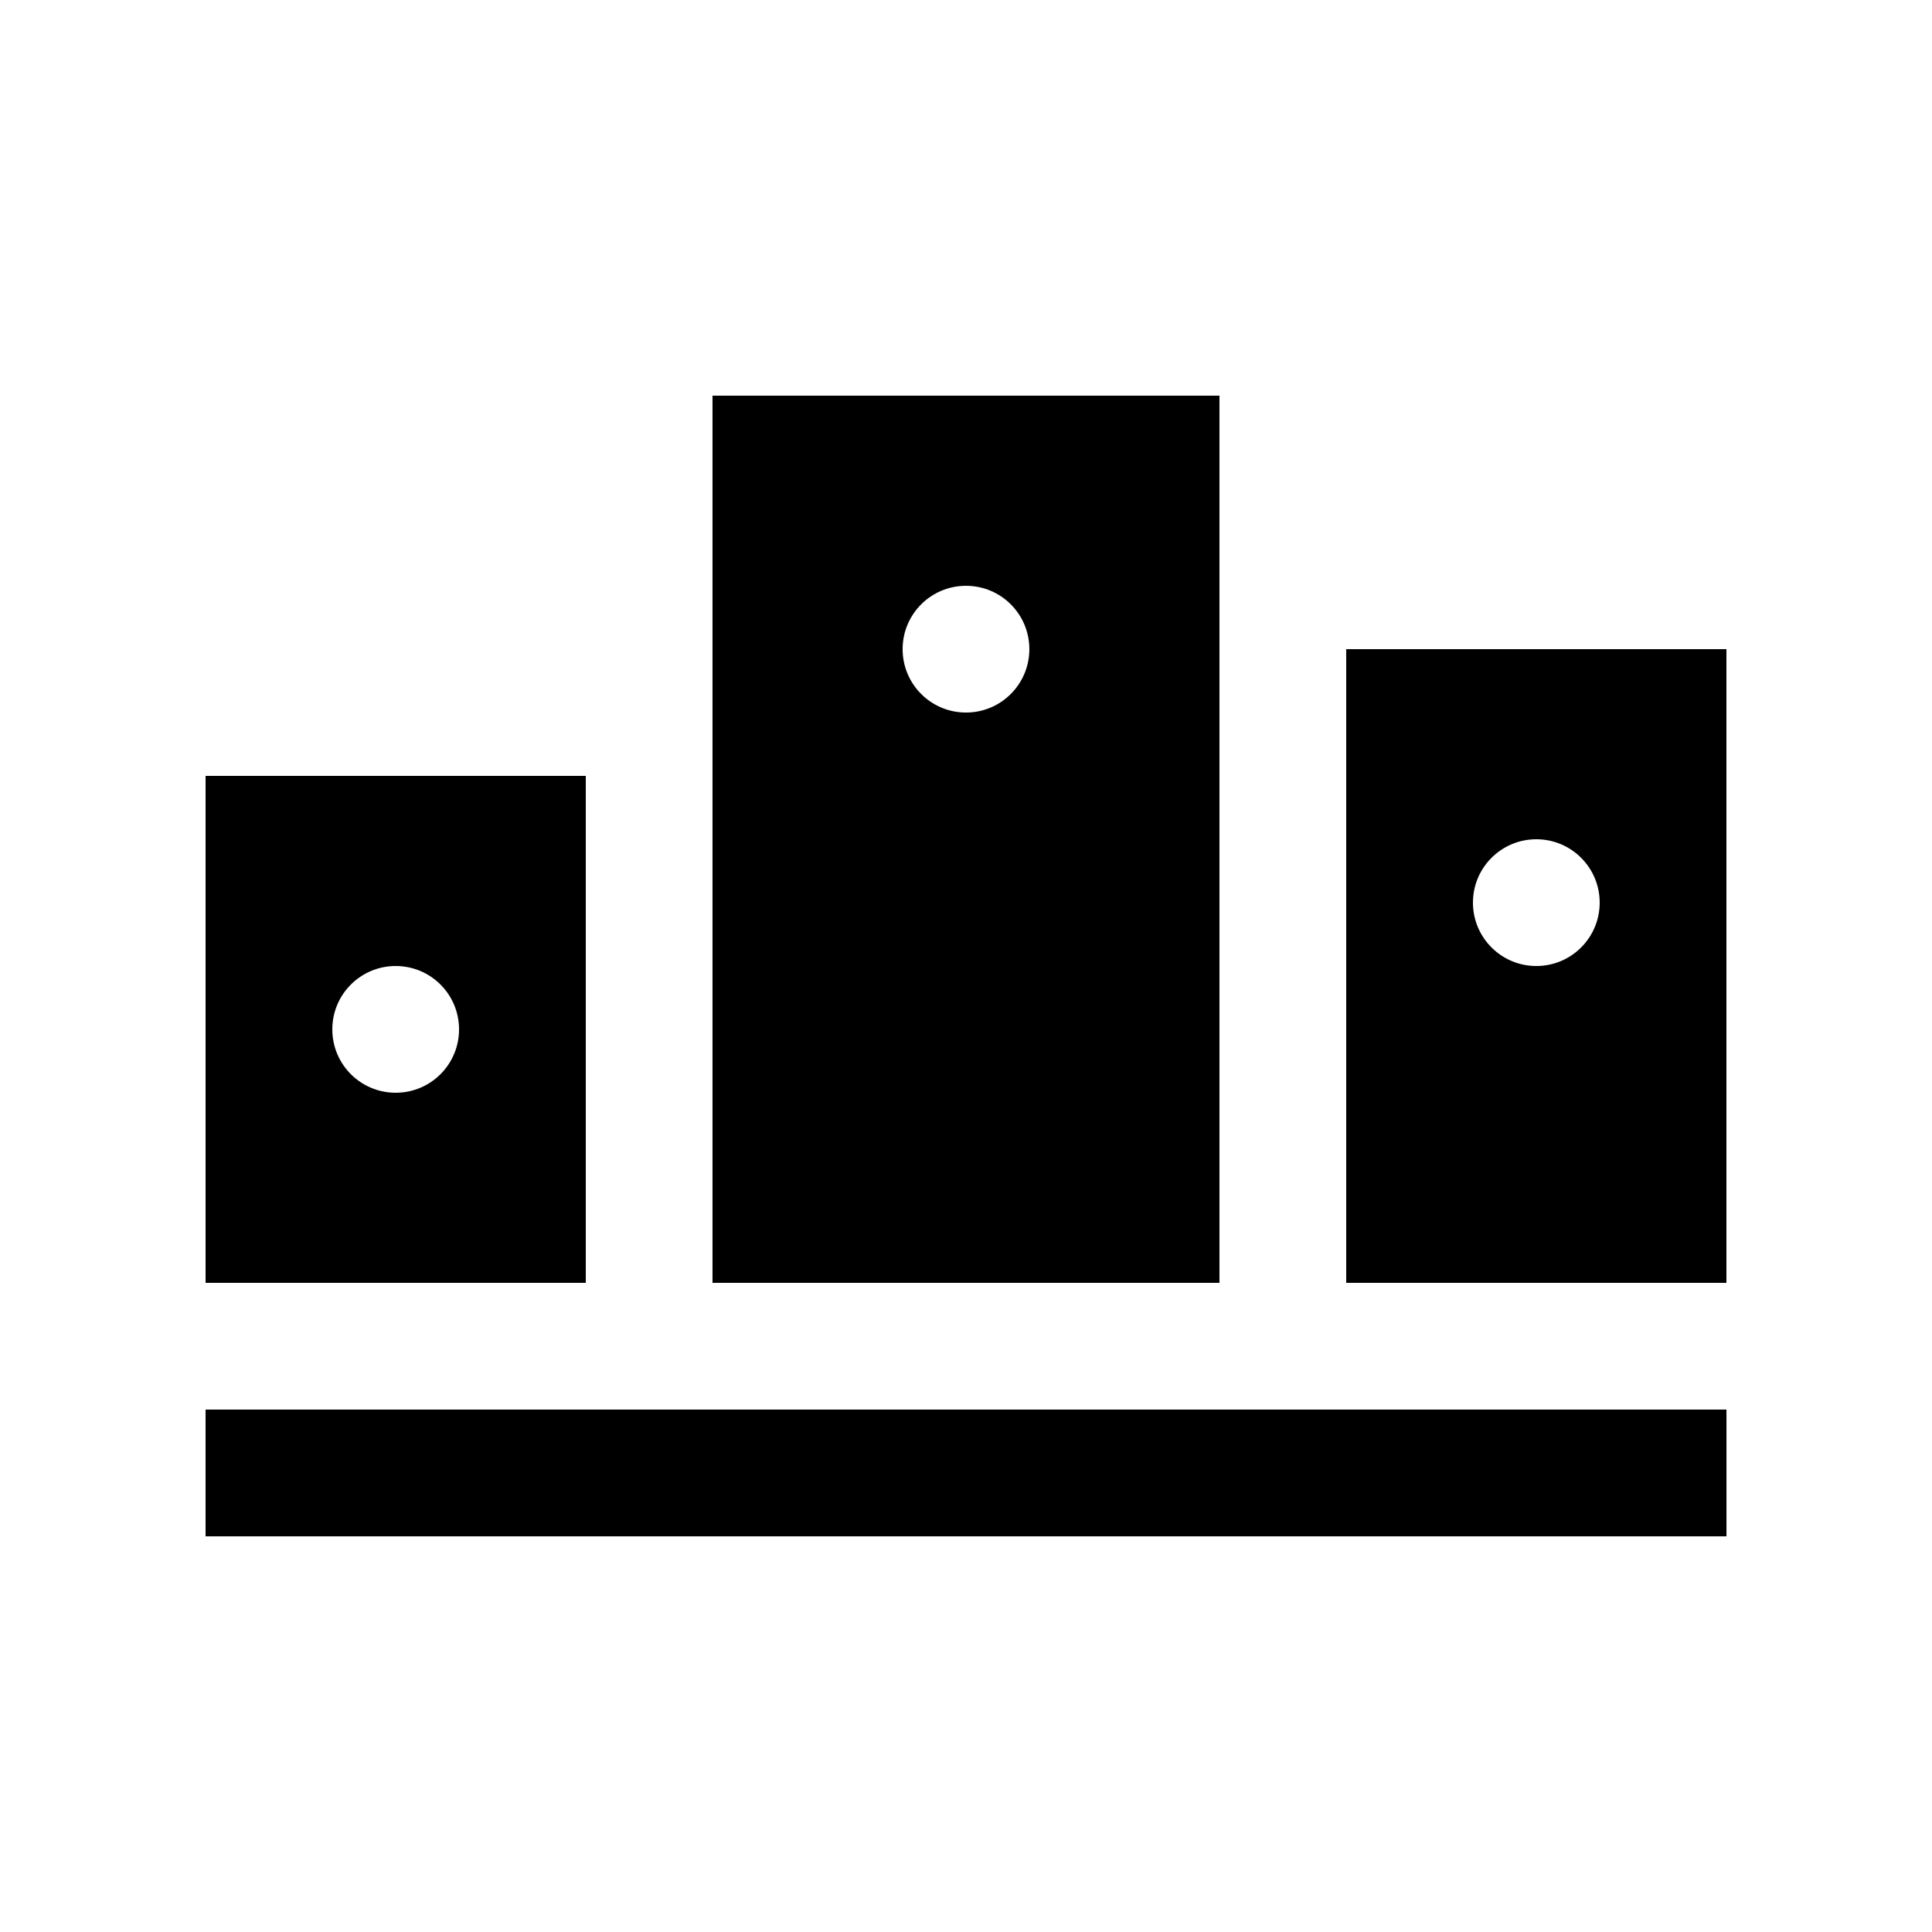
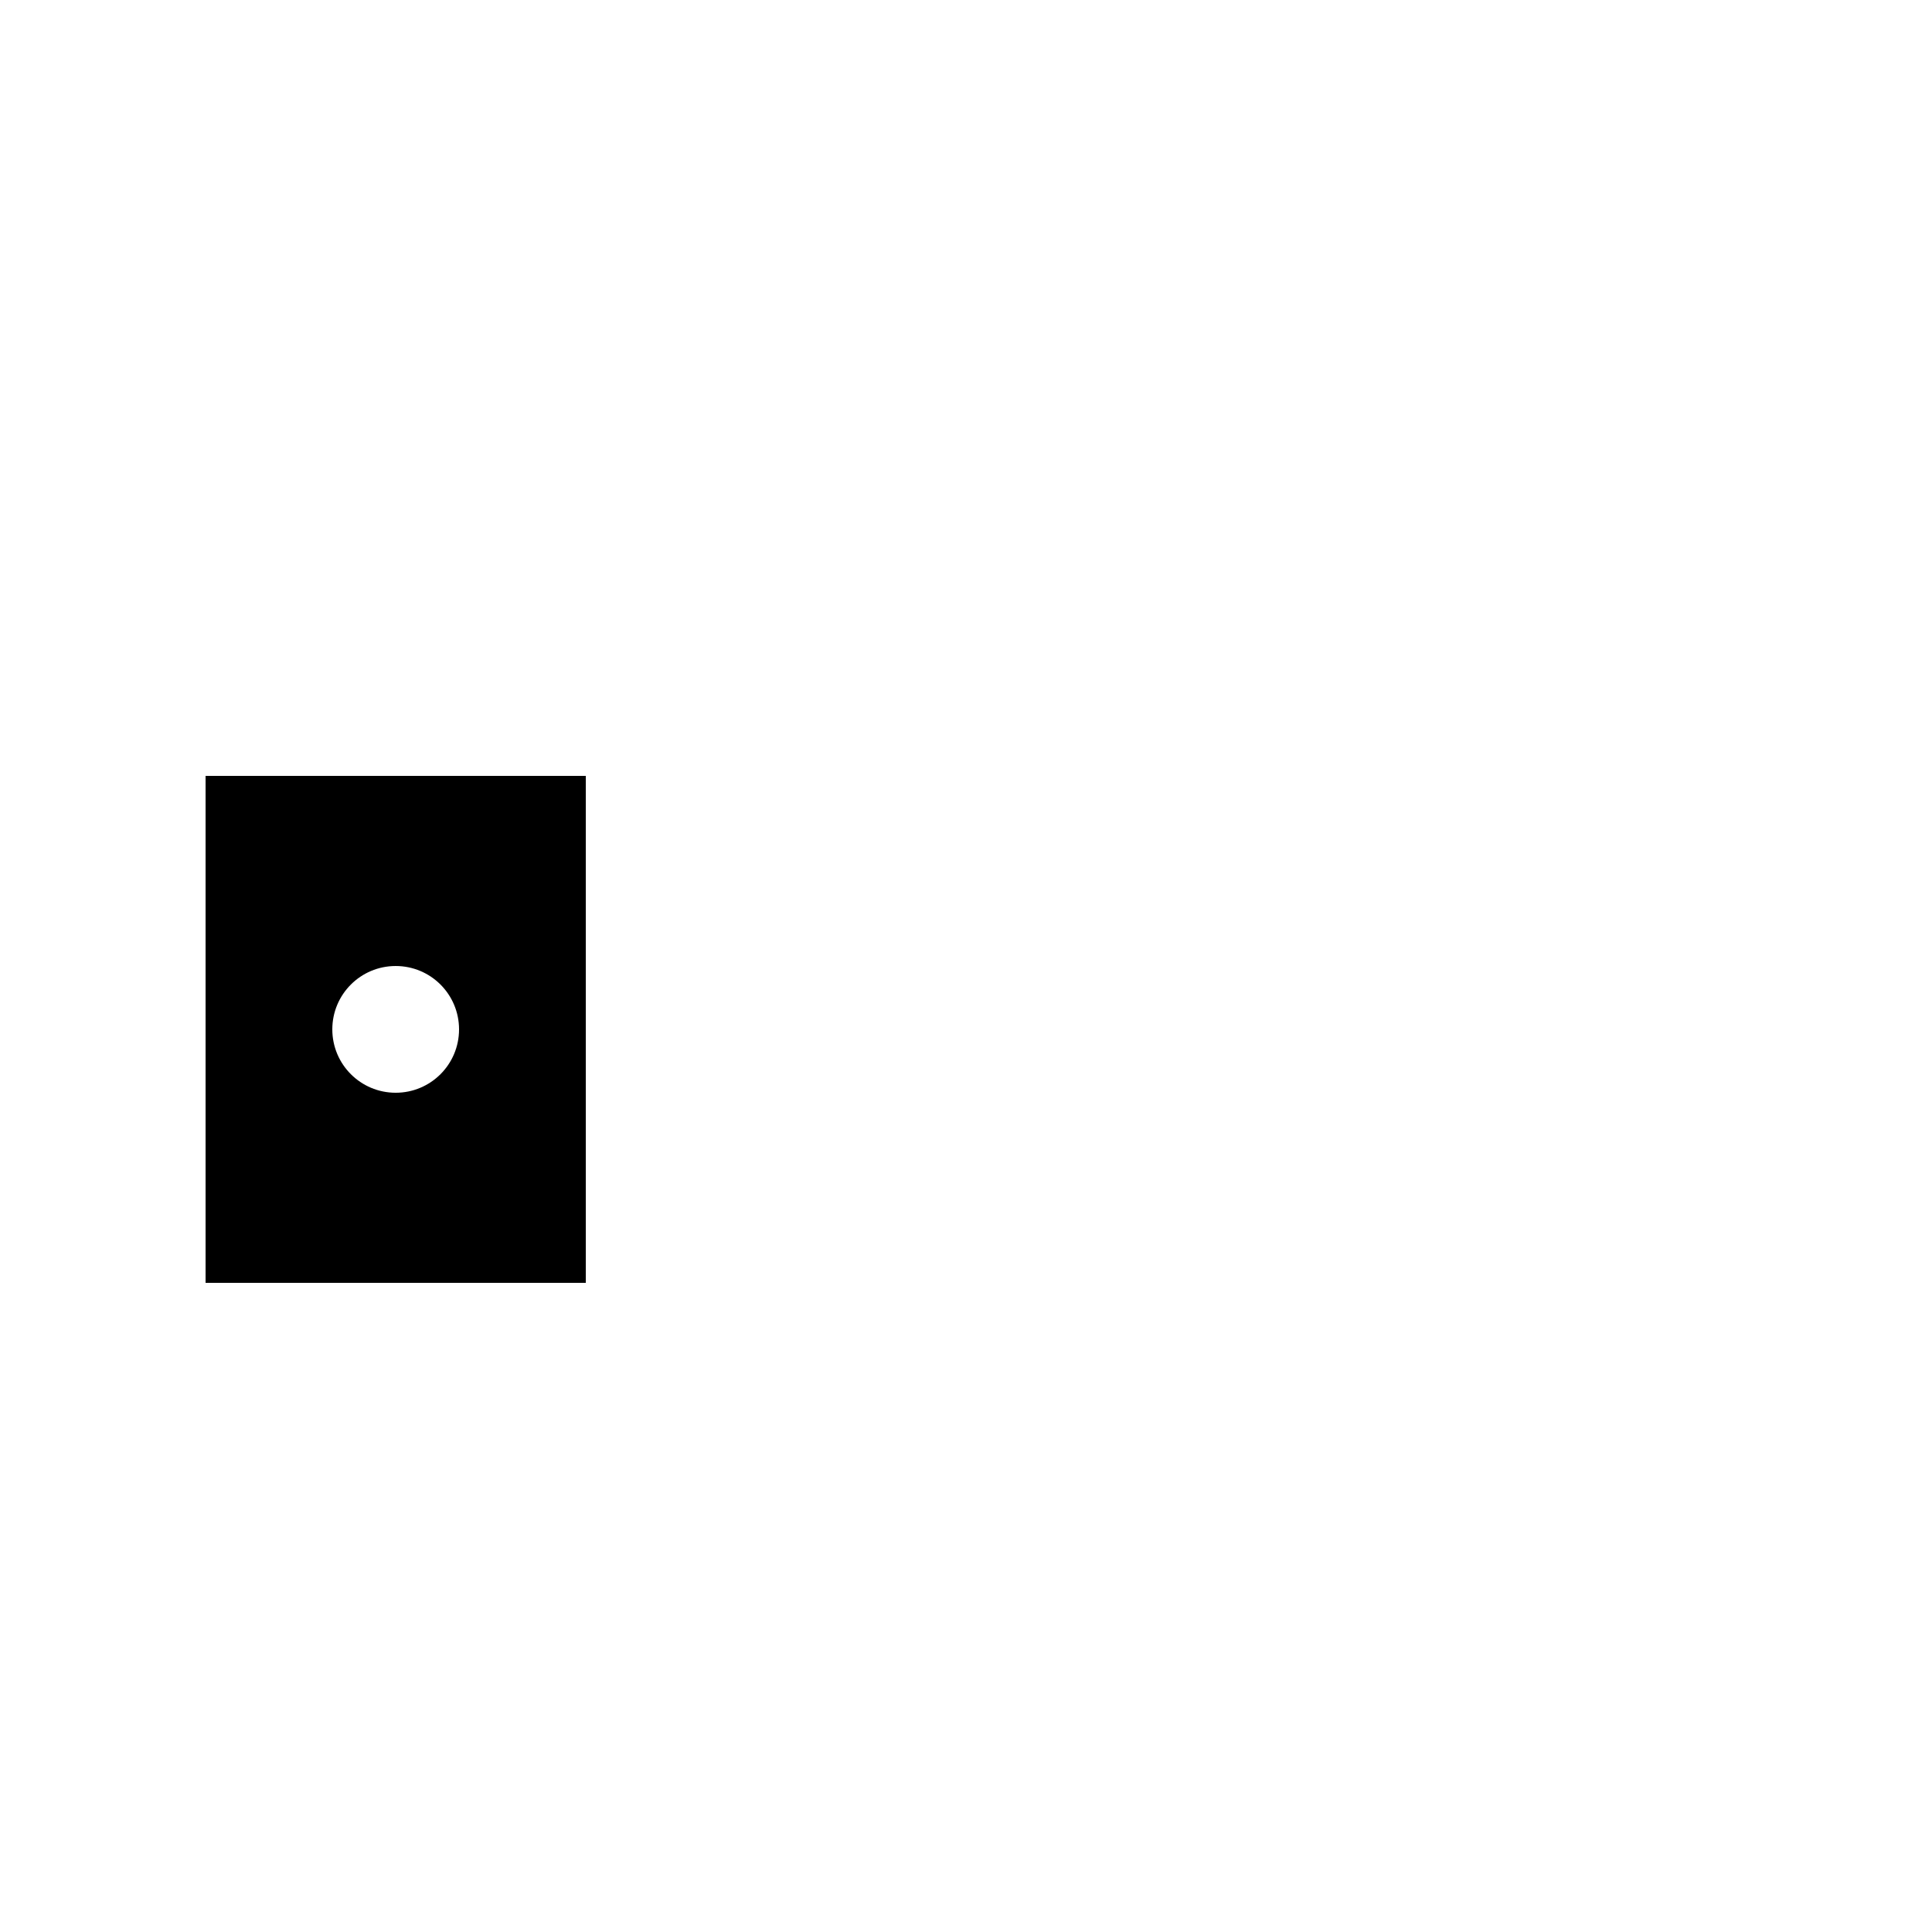
<svg xmlns="http://www.w3.org/2000/svg" fill="#000000" width="800px" height="800px" version="1.1" viewBox="144 144 512 512">
  <g>
-     <path d="m198.48 517.55h403.05v33.59h-403.05z" />
-     <path d="m332.82 248.86v235.11h134.35v-235.11zm67.176 83.969c-9.285 0-16.793-7.512-16.793-16.797 0-9.277 7.508-16.789 16.793-16.789s16.793 7.512 16.793 16.793c-0.004 9.281-7.508 16.793-16.793 16.793z" />
    <path d="m198.48 349.62v134.35h100.76v-134.35zm50.379 83.969c-9.285 0-16.793-7.512-16.793-16.797 0-9.277 7.508-16.789 16.793-16.789 9.285 0 16.793 7.512 16.793 16.793s-7.508 16.793-16.793 16.793z" />
-     <path d="m500.76 316.03v167.94h100.76v-167.94zm50.379 83.973c-9.266 0-16.793-7.512-16.793-16.793 0-9.285 7.527-16.797 16.793-16.797 9.285 0 16.793 7.512 16.793 16.797 0 9.281-7.508 16.793-16.793 16.793z" />
  </g>
</svg>